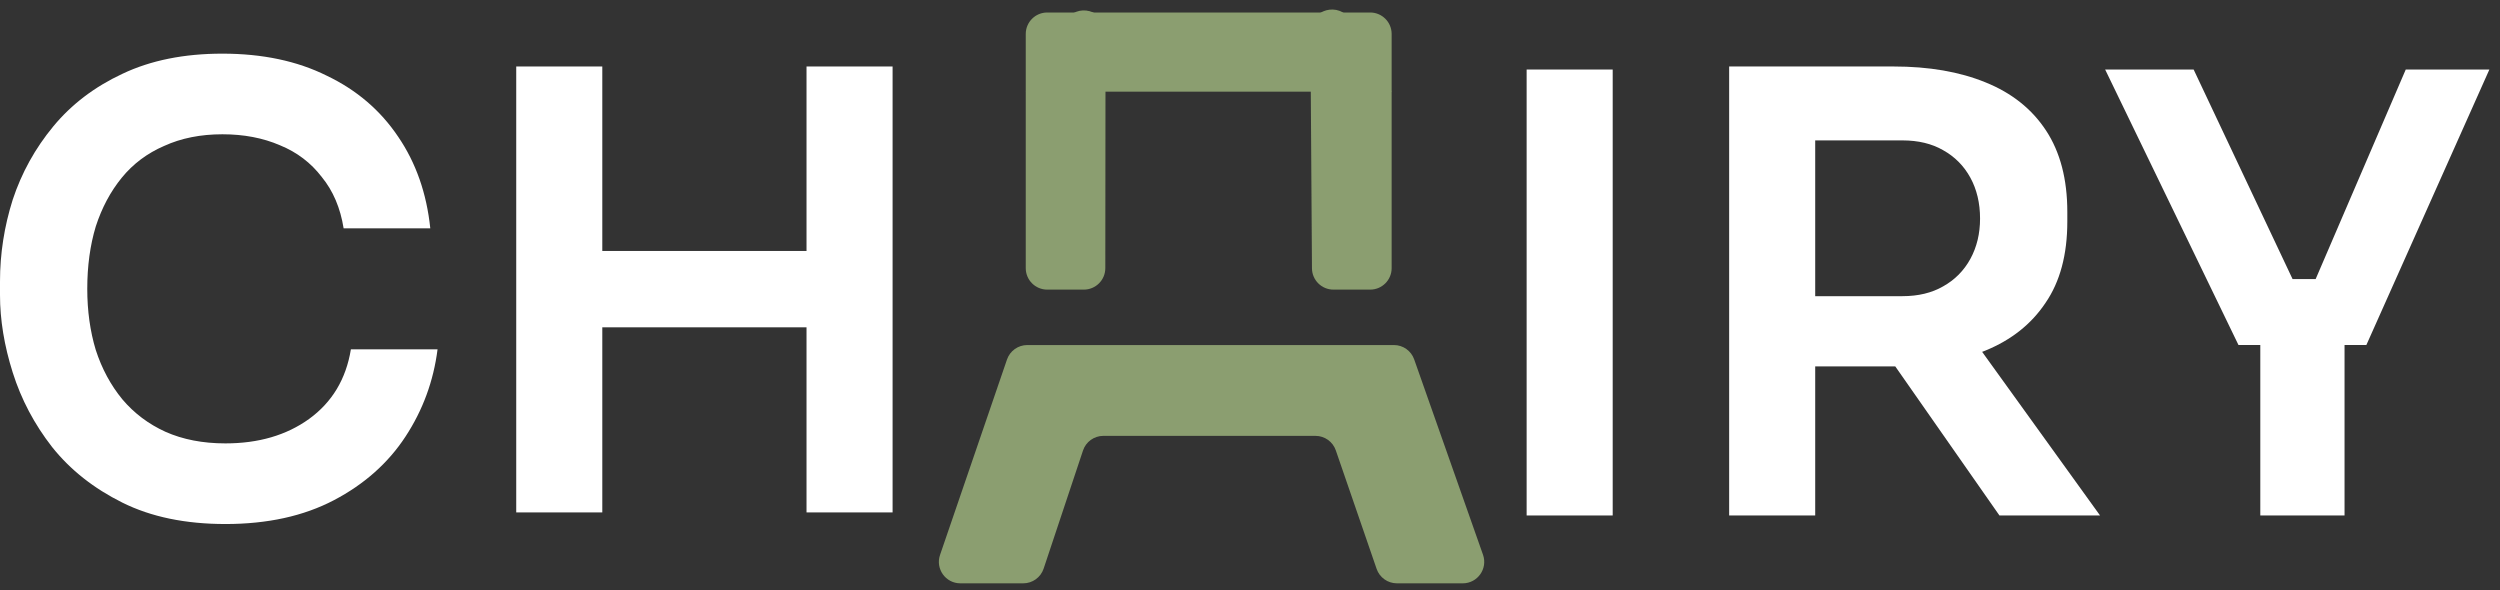
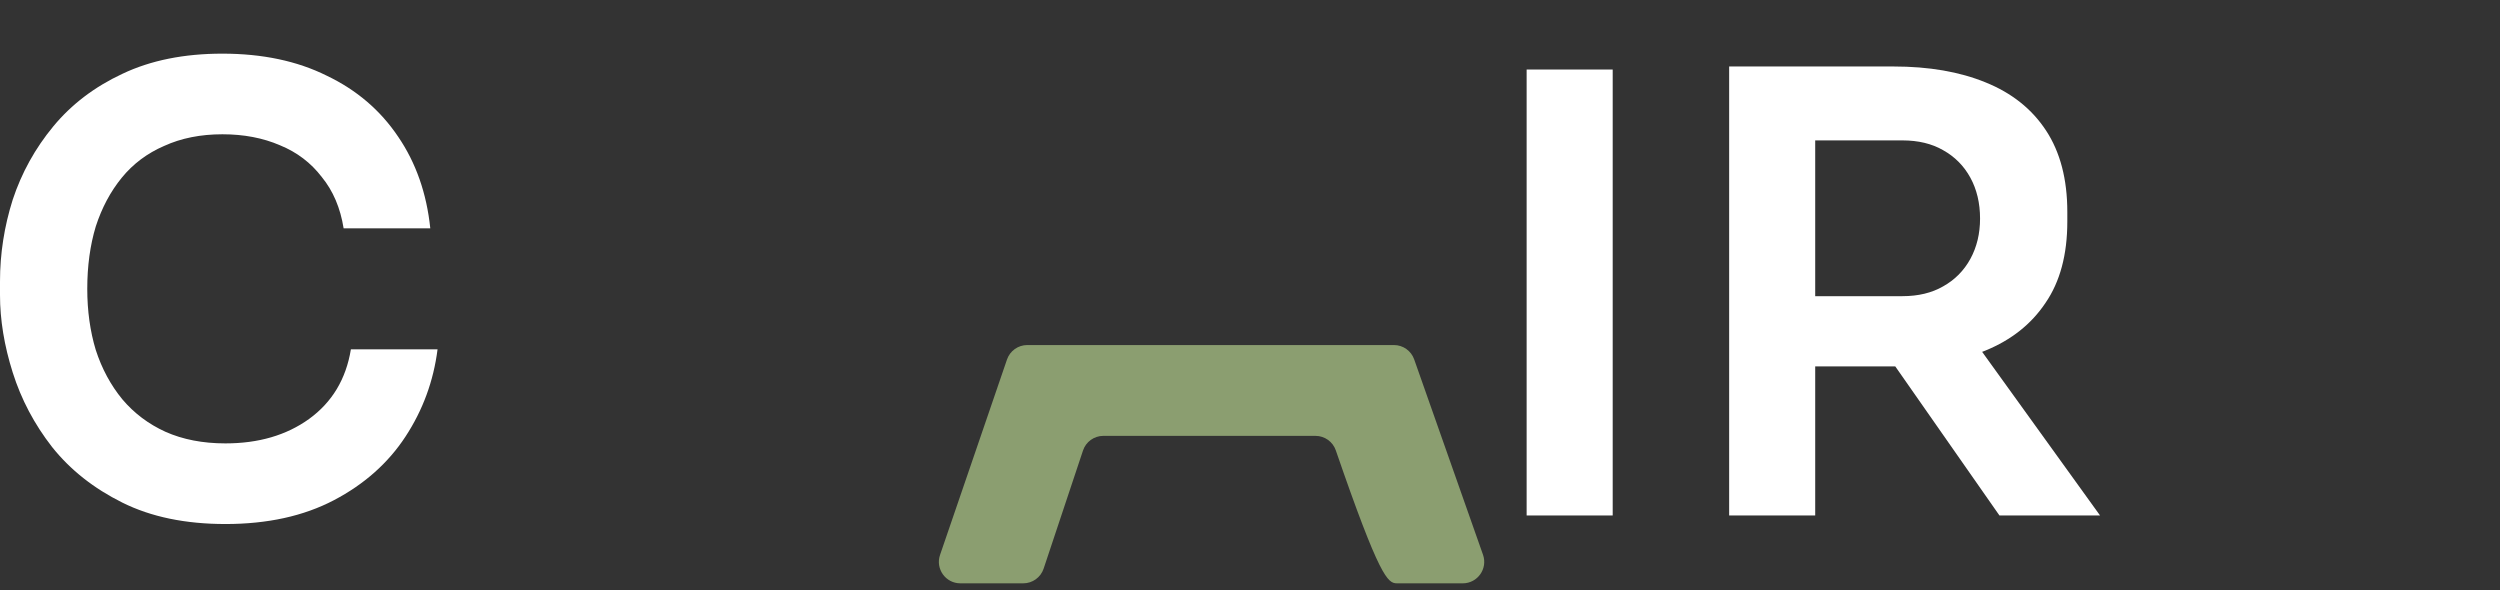
<svg xmlns="http://www.w3.org/2000/svg" width="233" height="55" viewBox="0 0 233 55" fill="none">
  <rect x="0" y="0" width="233" height="55" fill="#333333" stroke="none" />
  <path d="M21.012 48.839C17.284 48.839 14.083 48.175 11.409 46.846C8.736 45.518 6.552 43.791 4.857 41.665C3.201 39.54 1.977 37.224 1.186 34.719C0.395 32.214 0 29.804 0 27.489V26.236C0 23.655 0.395 21.112 1.186 18.607C2.015 16.102 3.276 13.825 4.97 11.775C6.665 9.725 8.811 8.093 11.409 6.879C14.045 5.626 17.152 5 20.729 5C24.457 5 27.695 5.683 30.444 7.05C33.23 8.378 35.452 10.276 37.109 12.743C38.766 15.172 39.764 18.019 40.103 21.283H32.026C31.724 19.385 31.047 17.791 29.992 16.5C28.976 15.172 27.676 14.185 26.095 13.54C24.513 12.857 22.725 12.515 20.729 12.515C18.696 12.515 16.888 12.876 15.307 13.597C13.725 14.28 12.407 15.267 11.353 16.558C10.299 17.848 9.489 19.366 8.924 21.112C8.397 22.858 8.133 24.794 8.133 26.919C8.133 28.969 8.397 30.867 8.924 32.613C9.489 34.359 10.318 35.896 11.409 37.224C12.502 38.515 13.838 39.521 15.42 40.242C17.039 40.963 18.903 41.324 21.012 41.324C24.099 41.324 26.697 40.564 28.806 39.046C30.952 37.49 32.252 35.327 32.703 32.556H40.78C40.404 35.516 39.406 38.23 37.787 40.697C36.168 43.164 33.946 45.138 31.122 46.618C28.298 48.099 24.928 48.839 21.012 48.839Z" fill="white" />
-   <path d="M75.168 47.757V6.196H83.189V47.757H75.168ZM48.113 47.757V6.196H56.134V47.757H48.113ZM54.665 30.506V23.39H76.637V30.506H54.665Z" fill="white" />
  <path d="M142.282 48.042V6.48H150.303V48.042H142.282Z" fill="white" />
  <path d="M161.157 48.042V6.196H169.177V48.042H161.157ZM186.348 48.042L173.696 29.937H182.677L195.724 48.042H186.348ZM166.805 34.15V27.603H177.311C178.779 27.603 180.041 27.299 181.095 26.692C182.187 26.084 183.034 25.23 183.637 24.13C184.239 23.029 184.541 21.776 184.541 20.372C184.541 18.93 184.239 17.658 183.637 16.558C183.034 15.457 182.187 14.603 181.095 13.995C180.041 13.388 178.779 13.085 177.311 13.085H166.805V6.196H176.464C179.777 6.196 182.639 6.689 185.049 7.676C187.497 8.663 189.379 10.162 190.697 12.174C192.015 14.185 192.674 16.709 192.674 19.746V20.657C192.674 23.731 191.996 26.255 190.641 28.229C189.323 30.203 187.459 31.683 185.049 32.67C182.639 33.657 179.777 34.15 176.464 34.15H166.805Z" fill="white" />
-   <path d="M208.627 32.157L196.2 6.48H204.447L213.936 26.578L212.128 26.008H217.494L215.574 26.578L224.216 6.48H232.01L220.544 32.157H208.627ZM210.66 48.042V39.473V30.905H218.511V48.042H210.66Z" fill="white" />
-   <path d="M95.743 32.158C94.889 32.158 94.128 32.701 93.851 33.509L87.612 51.718C87.167 53.016 88.132 54.366 89.504 54.366H95.368C96.229 54.366 96.994 53.815 97.266 52.998L100.935 41.991C101.207 41.174 101.971 40.623 102.832 40.623H122.605C123.458 40.623 124.218 41.165 124.496 41.972L128.3 53.017C128.578 53.824 129.337 54.366 130.191 54.366H136.33C137.709 54.366 138.675 53.002 138.216 51.701L131.801 33.493C131.519 32.693 130.763 32.158 129.915 32.158H95.743Z" fill="#8B9E70" />
-   <path d="M95.6 8.544L99.293 1.993C100.304 0.2 103.038 0.919 103.036 2.977L103.015 24.994C103.014 26.098 102.119 26.992 101.015 26.992H97.6C96.496 26.992 95.6 26.097 95.6 24.992V8.544Z" fill="#8B9E70" />
-   <path d="M127.701 1.165C128.806 1.165 129.701 2.061 129.701 3.165V8.544L95.6 8.544V3.165C95.6 2.061 96.496 1.165 97.6 1.165L127.701 1.165Z" fill="#8B9E70" />
-   <path d="M122.129 2.906C122.116 0.852 124.835 0.114 125.861 1.893L129.701 8.544V24.992C129.701 26.097 128.806 26.992 127.701 26.992H124.275C123.176 26.992 122.282 26.105 122.275 25.006L122.129 2.906Z" fill="#8B9E70" />
+   <path d="M95.743 32.158C94.889 32.158 94.128 32.701 93.851 33.509L87.612 51.718C87.167 53.016 88.132 54.366 89.504 54.366H95.368C96.229 54.366 96.994 53.815 97.266 52.998L100.935 41.991C101.207 41.174 101.971 40.623 102.832 40.623H122.605C123.458 40.623 124.218 41.165 124.496 41.972C128.578 53.824 129.337 54.366 130.191 54.366H136.33C137.709 54.366 138.675 53.002 138.216 51.701L131.801 33.493C131.519 32.693 130.763 32.158 129.915 32.158H95.743Z" fill="#8B9E70" />
</svg>